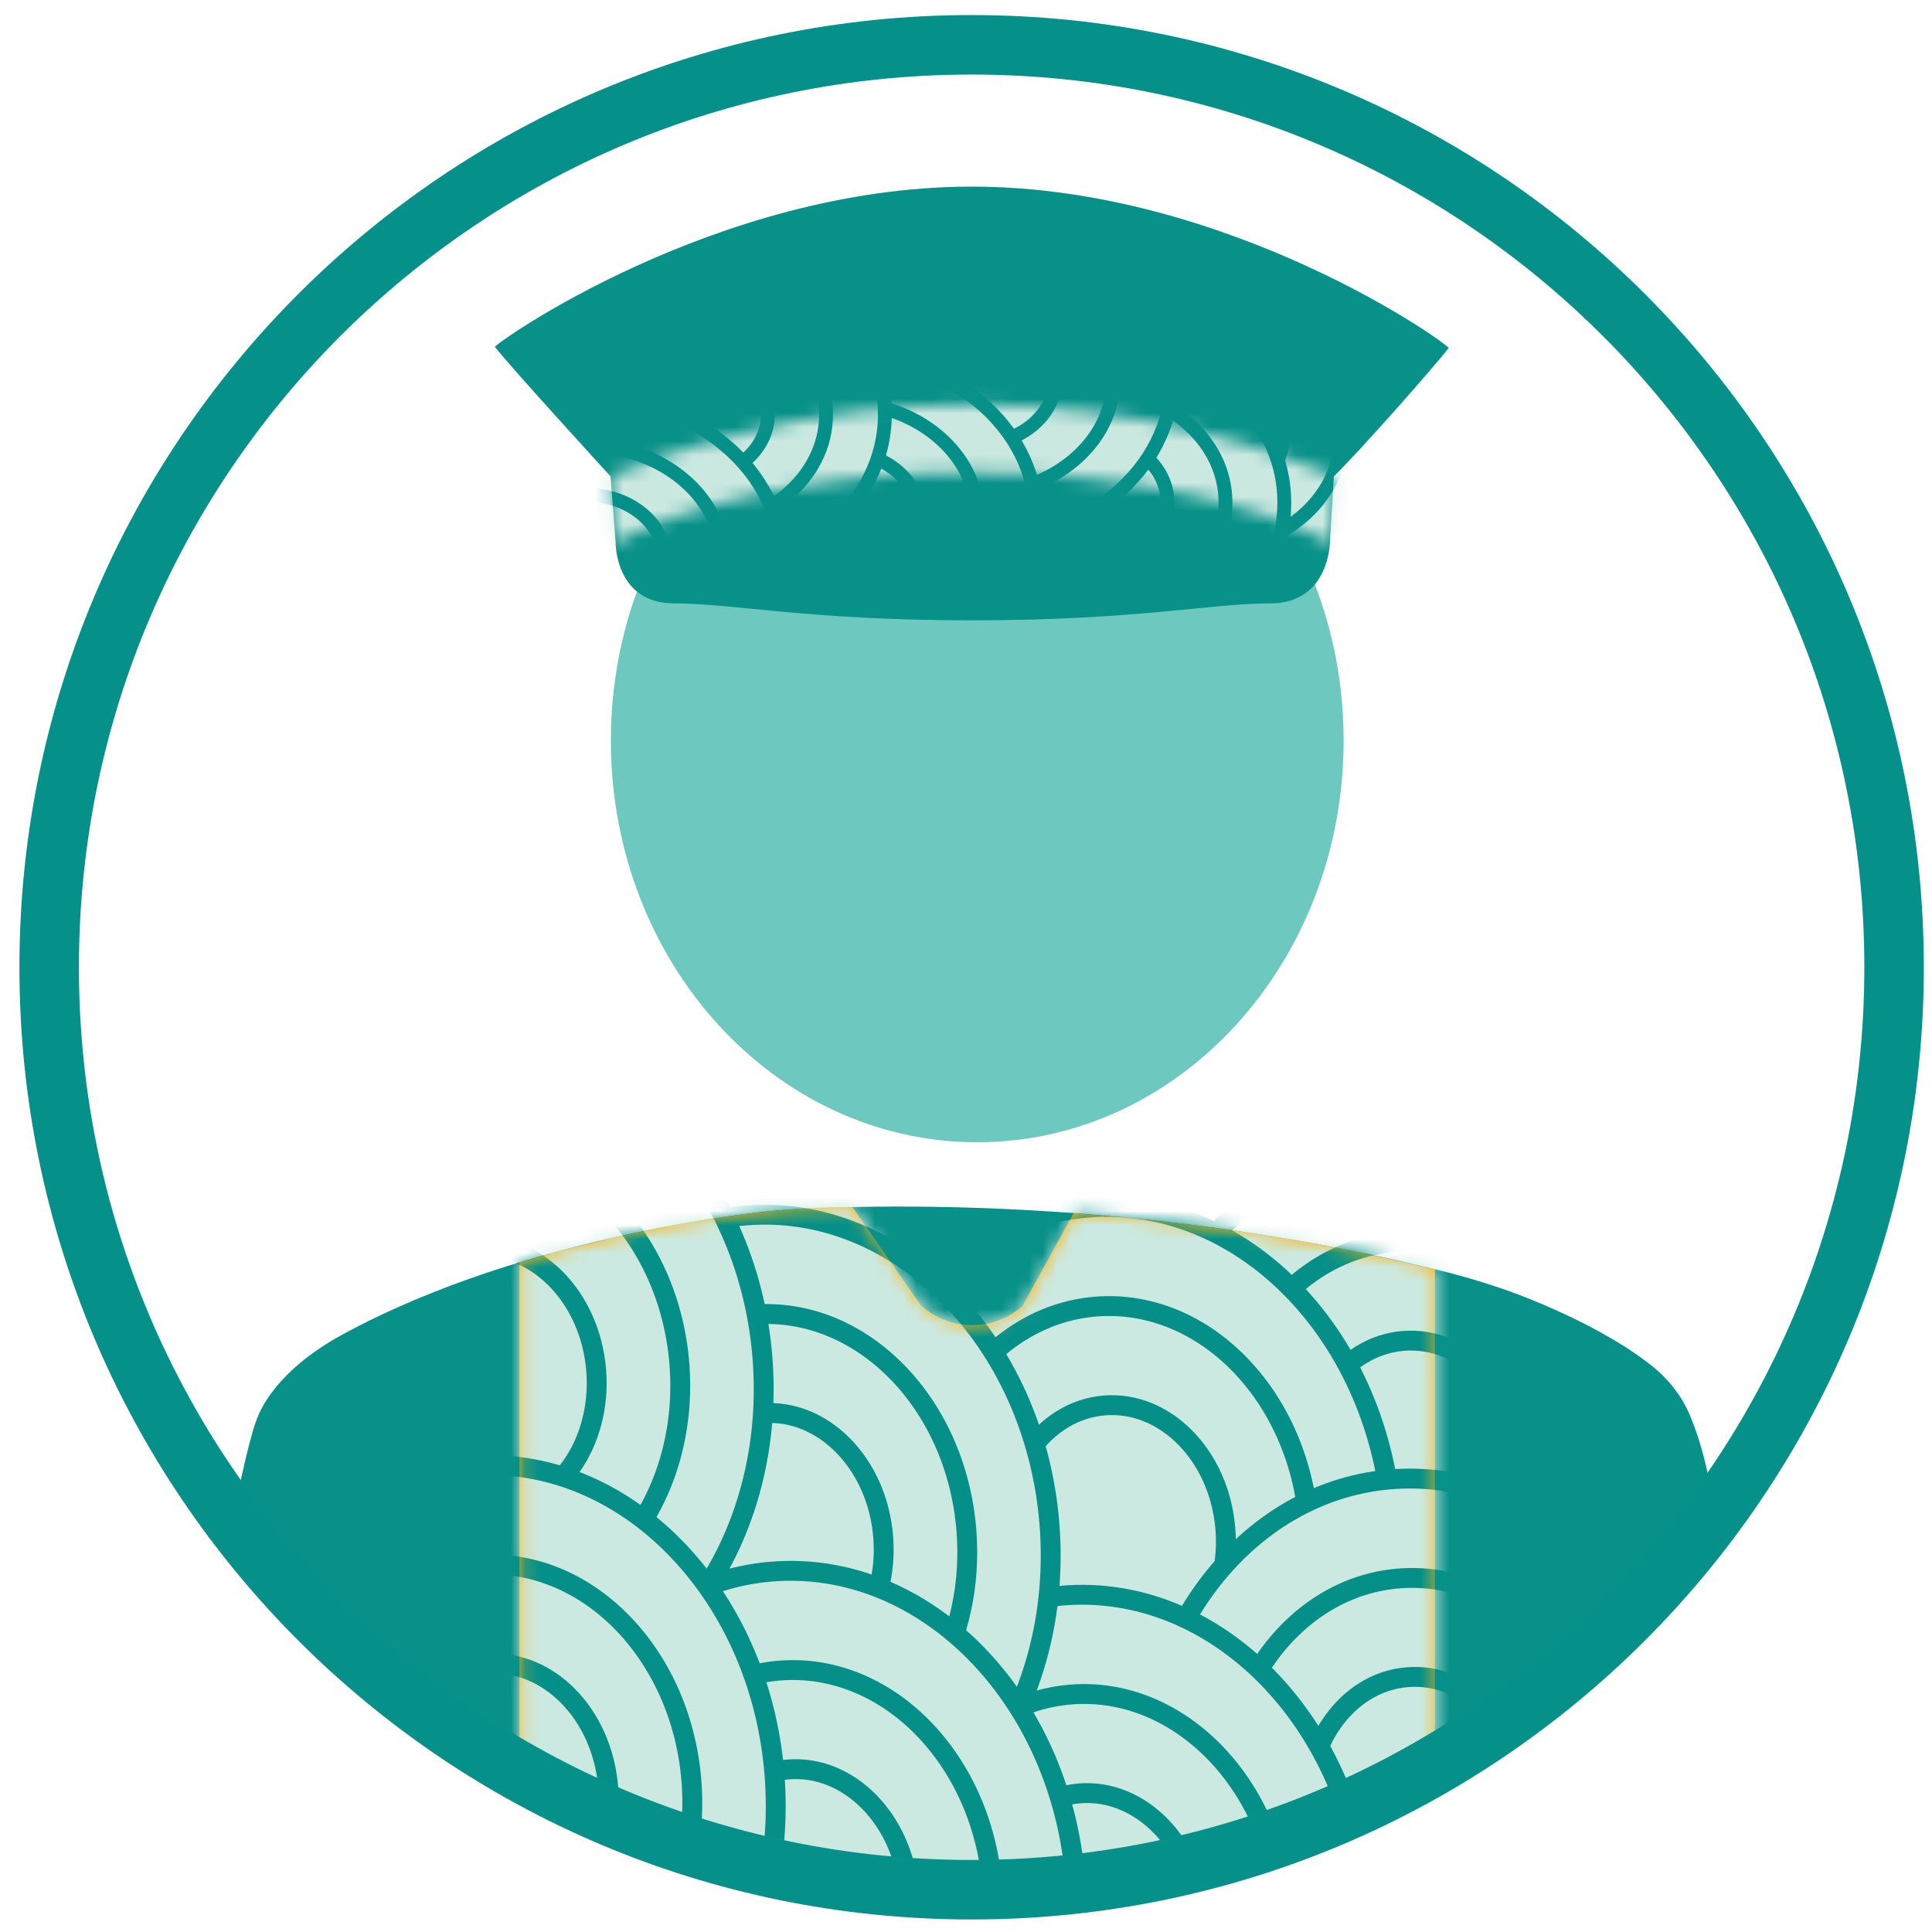
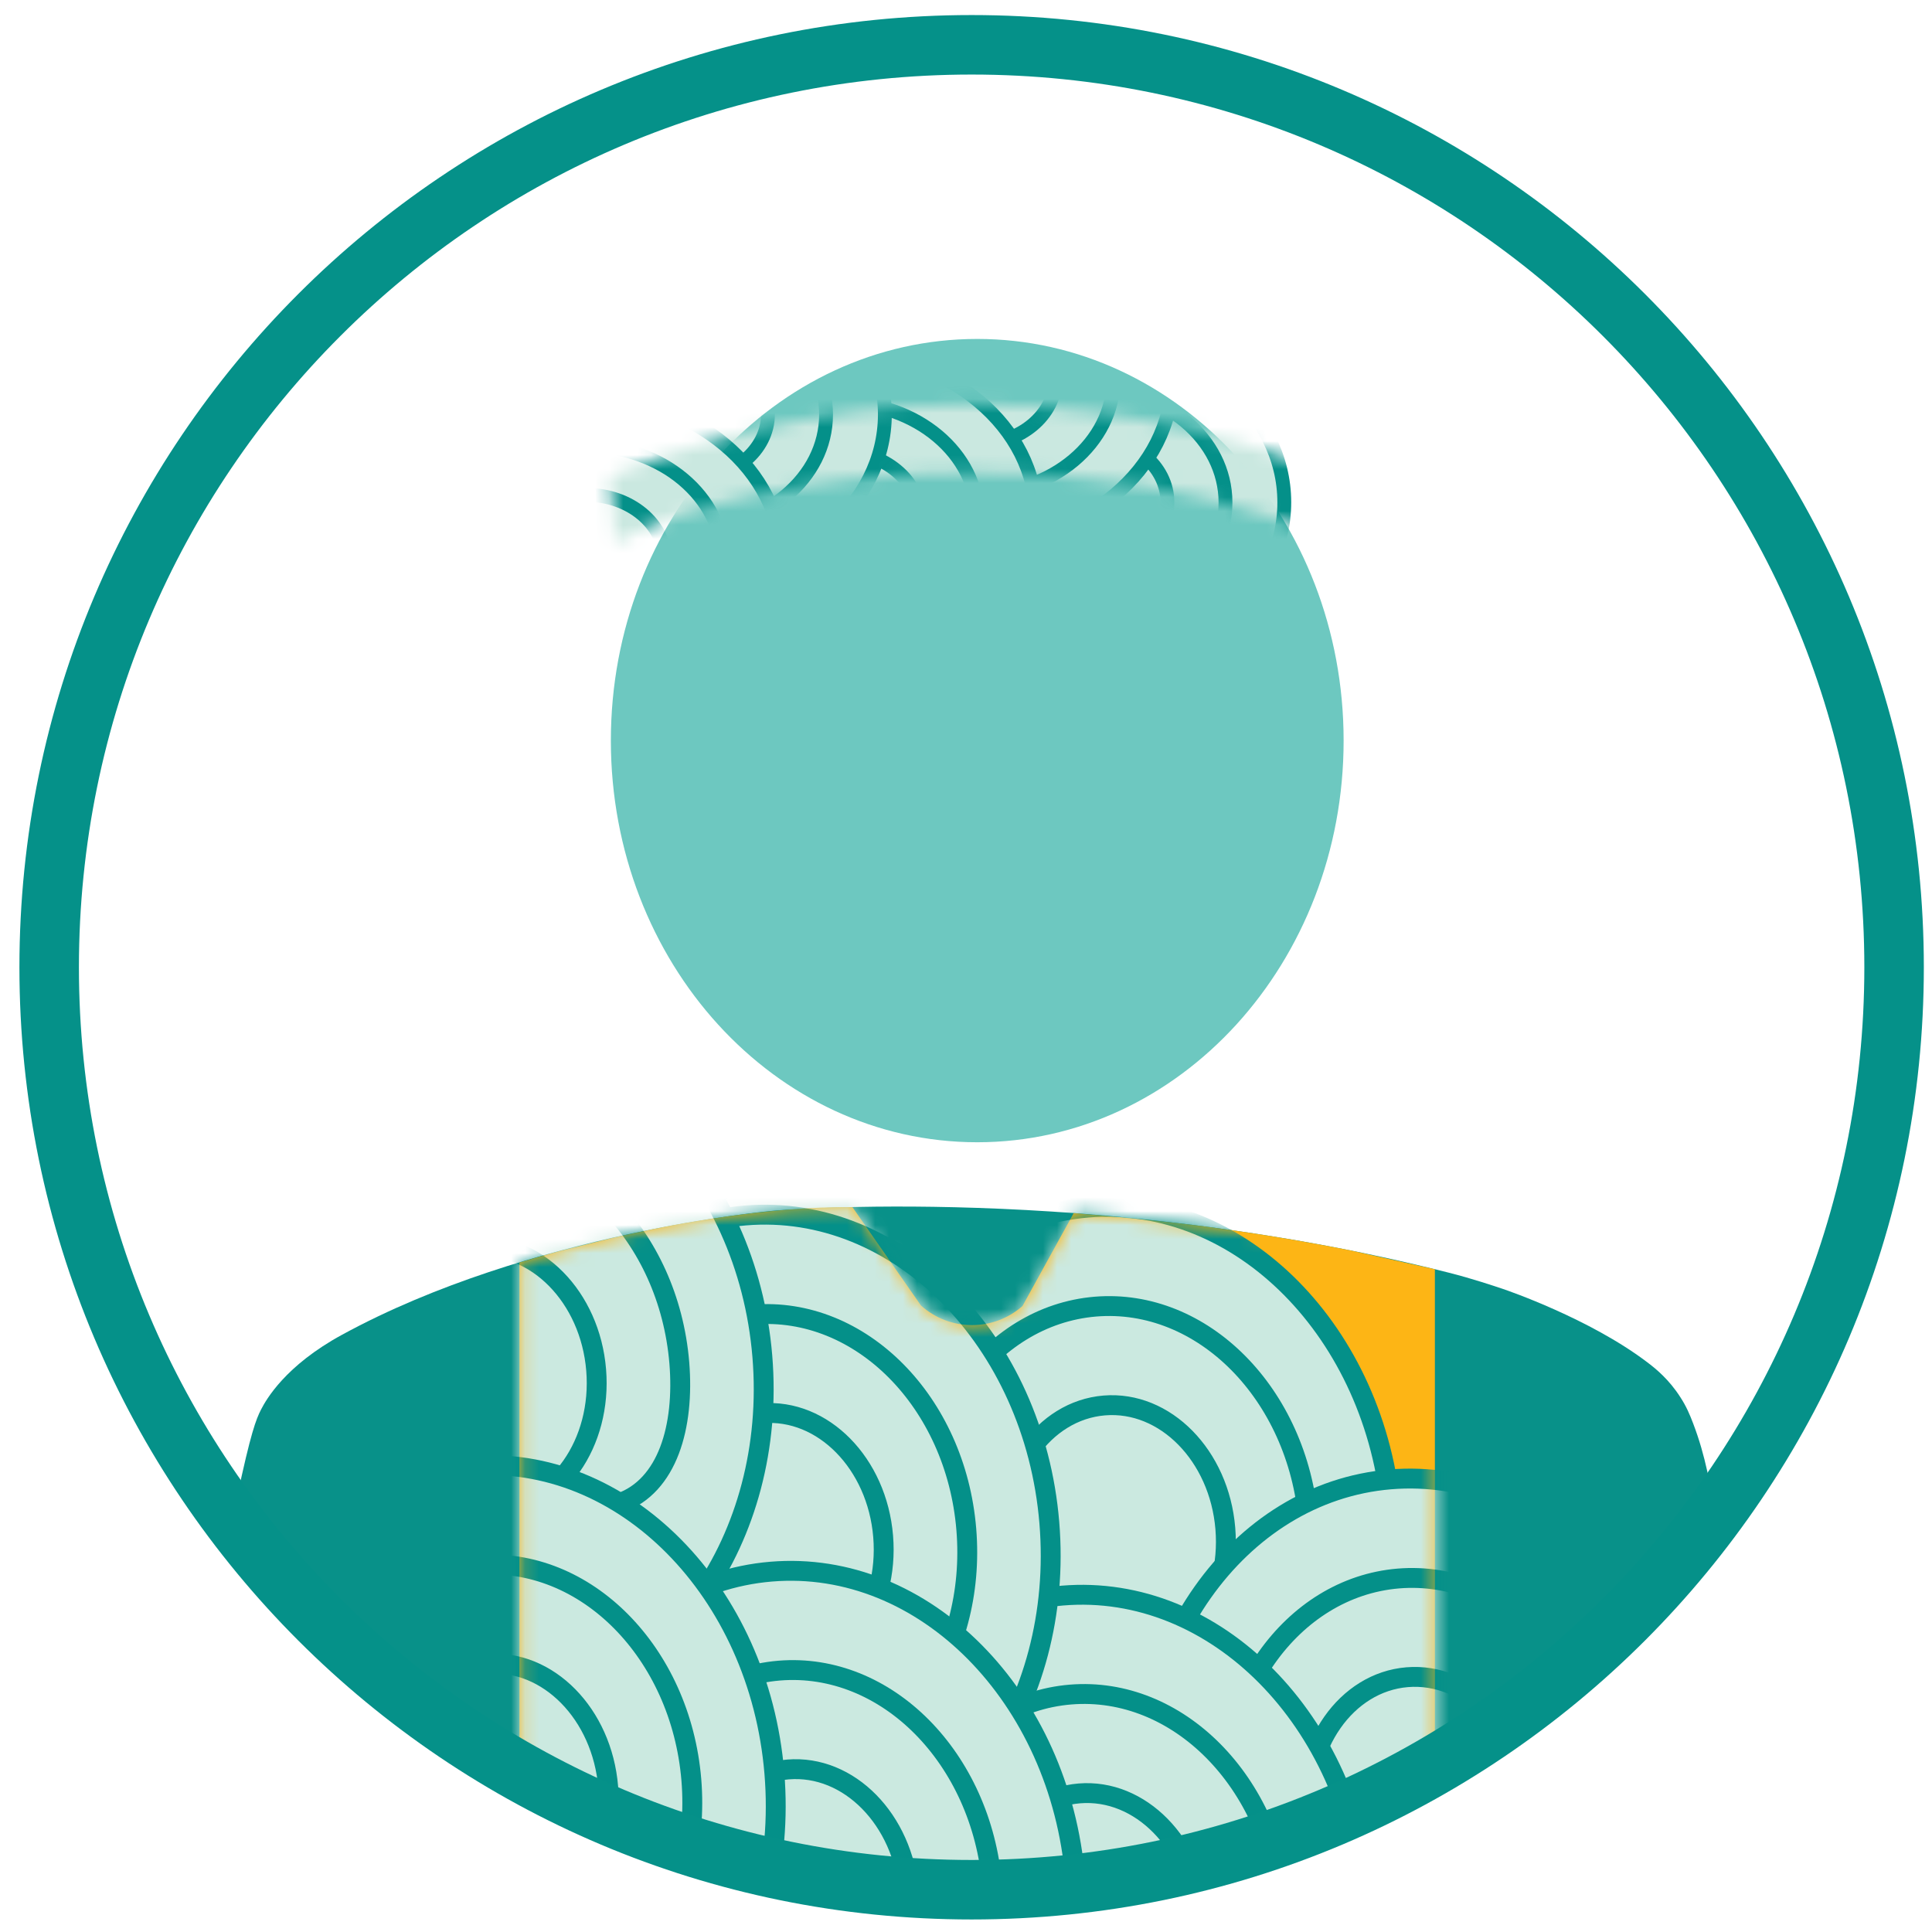
<svg xmlns="http://www.w3.org/2000/svg" width="138" height="138" viewBox="0 0 138 138" fill="none">
  <mask id="mask0_860_1749" style="mask-type:luminance" maskUnits="userSpaceOnUse" x="3" y="3" width="133" height="132">
    <path d="M69.402 134.98C105.792 134.98 135.292 105.48 135.292 69.09C135.292 32.7 105.792 3.2 69.402 3.2C33.012 3.2 3.512 32.7 3.512 69.09C3.512 105.48 33.012 134.98 69.402 134.98Z" fill="white" />
  </mask>
  <g mask="url(#mask0_860_1749)">
    <path d="M69.803 81.59C84.256 81.59 95.973 68.745 95.973 52.9C95.973 37.055 84.256 24.21 69.803 24.21C55.349 24.21 43.633 37.055 43.633 52.9C43.633 68.745 55.349 81.59 69.803 81.59Z" fill="#6DC8C0" />
-     <path d="M69.402 13.33C51.082 13.33 35.222 24.63 35.352 24.78C36.372 26.11 43.612 34.03 43.612 34.03L43.972 38.73C43.972 38.73 43.912 43.1 48.162 43.1C52.412 43.1 57.682 44.31 69.442 44.31C81.202 44.31 86.412 43.1 90.722 43.1C95.032 43.1 95.002 38.61 95.002 38.61L95.272 34.03C97.352 31.98 102.382 26.25 103.472 24.87C103.652 24.69 87.772 13.33 69.422 13.33H69.402Z" fill="#089189" />
    <path d="M15.742 112.95C16.002 111.54 16.392 109.48 16.922 106.99C17.922 102.29 18.292 101.38 18.642 100.69C19.012 99.97 20.372 97.55 24.432 95.34C37.862 88.01 55.242 86.48 55.242 86.48C55.242 86.48 78.092 84.47 103.462 90.9C105.172 91.33 106.792 91.88 107.332 92.06C107.692 92.18 113.532 94.19 117.602 97.26C118.302 97.78 119.222 98.55 120.012 99.78C120.452 100.45 120.702 101.05 120.942 101.68C121.842 104.05 122.142 105.99 122.652 108.78C122.822 109.74 123.092 111.17 123.452 112.92C122.782 113.63 121.832 114.59 120.672 115.69C118.032 118.18 113.002 122.55 105.732 126.55C102.182 128.51 95.112 132.03 85.462 134.13C79.502 135.43 74.572 135.74 71.562 135.83C63.412 136.05 56.712 134.89 52.232 133.83C41.432 131.26 33.782 126.88 30.442 124.8C25.052 121.45 18.542 115.69 15.742 112.96" fill="#089189" />
    <path d="M76.681 86.65C83.031 87.2 85.501 87.51 87.992 87.87C91.352 88.35 94.231 88.87 96.492 89.32C98.492 89.77 100.492 90.21 102.492 90.66V128.35C97.462 130.79 92.952 132.29 89.472 133.23C85.702 134.25 78.692 135.85 69.792 135.85C65.362 135.85 61.692 135.46 59.162 135.1C57.592 134.88 52.602 134.11 46.742 132.23C42.952 131.01 40.172 129.77 39.372 129.41C38.442 128.99 37.662 128.61 37.102 128.33V90.18C37.762 89.98 38.742 89.7 39.931 89.37L43.632 88.45C44.142 88.33 44.861 88.17 45.742 87.99C47.532 87.57 54.922 86.13 60.892 86.23L65.782 93.25C67.842 95.1 70.952 95.12 73.032 93.29L76.692 86.65H76.681Z" fill="#FDB515" />
    <mask id="mask1_860_1749" style="mask-type:luminance" maskUnits="userSpaceOnUse" x="37" y="86" width="66" height="50">
      <path d="M76.752 86.63C83.102 87.18 85.572 87.49 88.062 87.85C91.422 88.33 94.302 88.85 96.562 89.3C98.562 89.75 100.562 90.19 102.562 90.64V128.33C97.532 130.77 93.022 132.27 89.542 133.21C85.772 134.23 78.762 135.83 69.862 135.83C65.432 135.83 61.762 135.44 59.232 135.08C57.662 134.86 52.672 134.09 46.812 132.21C43.022 130.99 40.242 129.75 39.442 129.39C38.512 128.97 37.732 128.59 37.172 128.31V90.16C37.832 89.96 38.812 89.68 40.002 89.35L43.702 88.43C44.212 88.31 44.932 88.15 45.812 87.97C47.602 87.55 54.992 86.11 60.962 86.21L65.852 93.23C67.912 95.08 71.022 95.1 73.102 93.27L76.762 86.63H76.752Z" fill="white" />
    </mask>
    <g mask="url(#mask1_860_1749)">
-       <path d="M93.131 105.88C92.701 100.66 95.871 96.14 100.221 95.78C104.571 95.42 108.441 99.36 108.871 104.57C109.301 109.79 106.131 114.31 101.781 114.67C97.431 115.03 93.561 111.09 93.131 105.88ZM102.331 121.7C109.981 121.06 115.561 113.17 114.811 104.06C114.061 94.95 107.241 88.09 99.591 88.72C91.941 89.36 86.361 97.25 87.111 106.36C87.871 115.47 94.681 122.33 102.331 121.7ZM102.931 128.81C113.851 127.9 121.821 116.61 120.741 103.59C119.661 90.57 109.931 80.74 99.021 81.65C88.101 82.56 80.131 93.85 81.211 106.87C82.291 119.89 92.021 129.72 102.931 128.81Z" fill="#CBE9E0" stroke="#049089" stroke-width="1.42" stroke-miterlimit="10" />
      <path d="M52.733 98.55C52.303 93.33 55.473 88.81 59.823 88.45C64.173 88.09 68.043 92.03 68.473 97.24C68.903 102.45 65.733 106.98 61.383 107.34C57.033 107.7 53.163 103.76 52.733 98.55ZM61.933 114.37C69.583 113.73 75.163 105.84 74.413 96.73C73.663 87.62 66.843 80.76 59.193 81.39C51.543 82.03 45.963 89.92 46.713 99.03C47.473 108.14 54.283 115 61.933 114.37ZM62.533 121.48C73.453 120.57 81.423 109.28 80.343 96.26C79.263 83.24 69.533 73.41 58.623 74.32C47.703 75.23 39.733 86.52 40.813 99.54C41.893 112.56 51.623 122.39 62.533 121.48Z" fill="#CBE9E0" stroke="#049089" stroke-width="1.42" stroke-miterlimit="10" />
      <path d="M71.784 110.49C71.354 105.27 74.524 100.75 78.874 100.39C83.224 100.03 87.094 103.97 87.524 109.18C87.954 114.4 84.784 118.92 80.434 119.28C76.084 119.64 72.214 115.7 71.784 110.49ZM80.984 126.31C88.634 125.67 94.214 117.78 93.464 108.67C92.704 99.56 85.894 92.7 78.244 93.33C70.594 93.97 65.014 101.86 65.764 110.97C66.524 120.08 73.334 126.94 80.984 126.31ZM81.584 133.42C92.504 132.51 100.474 121.22 99.394 108.2C98.314 95.18 88.584 85.35 77.674 86.26C66.754 87.17 58.784 98.46 59.864 111.48C60.944 124.5 70.674 134.33 81.584 133.42Z" fill="#CBE9E0" stroke="#049089" stroke-width="1.42" stroke-miterlimit="10" />
      <path d="M93.42 129.9C92.99 124.68 96.16 120.16 100.51 119.8C104.86 119.44 108.73 123.38 109.16 128.59C109.59 133.81 106.42 138.33 102.07 138.69C97.72 139.05 93.85 135.11 93.42 129.9ZM102.62 145.73C110.27 145.09 115.85 137.2 115.1 128.09C114.34 118.98 107.53 112.12 99.88 112.75C92.23 113.39 86.65 121.28 87.4 130.39C88.15 139.5 94.97 146.36 102.62 145.73ZM103.22 152.83C114.14 151.92 122.11 140.63 121.03 127.61C119.95 114.59 110.22 104.76 99.31 105.67C88.39 106.58 80.42 117.87 81.5 130.89C82.58 143.91 92.31 153.74 103.22 152.83Z" fill="#CBE9E0" stroke="#049089" stroke-width="1.42" stroke-miterlimit="10" />
      <path d="M70.002 138.2C69.572 132.98 72.742 128.46 77.092 128.1C81.442 127.74 85.312 131.68 85.742 136.89C86.172 142.11 83.002 146.63 78.652 146.99C74.302 147.35 70.432 143.41 70.002 138.2ZM79.202 154.02C86.852 153.38 92.432 145.49 91.682 136.38C90.922 127.27 84.112 120.41 76.462 121.04C68.812 121.67 63.232 129.57 63.982 138.68C64.742 147.79 71.552 154.65 79.202 154.02ZM79.802 161.13C90.722 160.22 98.692 148.93 97.612 135.91C96.532 122.89 86.802 113.06 75.892 113.97C64.972 114.88 57.002 126.17 58.082 139.19C59.162 152.21 68.892 162.04 79.802 161.13Z" fill="#CBE9E0" stroke="#049089" stroke-width="1.42" stroke-miterlimit="10" />
      <path d="M47.342 111.05C46.912 105.83 50.082 101.31 54.432 100.95C58.782 100.59 62.652 104.53 63.082 109.74C63.512 114.96 60.342 119.48 55.992 119.84C51.642 120.2 47.772 116.26 47.342 111.05ZM56.542 126.88C64.192 126.24 69.772 118.35 69.022 109.24C68.272 100.13 61.452 93.27 53.802 93.9C46.152 94.54 40.572 102.43 41.322 111.54C42.082 120.65 48.892 127.51 56.542 126.88ZM57.142 133.98C68.062 133.07 76.032 121.78 74.952 108.76C73.872 95.74 64.142 85.91 53.232 86.82C42.312 87.73 34.342 99.02 35.422 112.04C36.502 125.06 46.232 134.89 57.142 133.98Z" fill="#CBE9E0" stroke="#049089" stroke-width="1.42" stroke-miterlimit="10" />
      <path d="M49.194 136.49C48.764 131.27 51.934 126.75 56.284 126.39C60.634 126.03 64.504 129.97 64.934 135.18C65.364 140.39 62.194 144.92 57.844 145.28C53.494 145.64 49.624 141.7 49.194 136.49ZM58.394 152.31C66.044 151.67 71.624 143.78 70.874 134.67C70.114 125.56 63.304 118.7 55.654 119.33C48.004 119.97 42.424 127.86 43.174 136.97C43.934 146.08 50.744 152.94 58.394 152.31ZM58.994 159.42C69.914 158.51 77.884 147.22 76.804 134.2C75.724 121.18 65.994 111.35 55.084 112.26C44.164 113.17 36.194 124.46 37.274 137.48C38.354 150.5 48.084 160.33 58.994 159.42Z" fill="#CBE9E0" stroke="#049089" stroke-width="1.42" stroke-miterlimit="10" />
-       <path d="M26.842 99.16C26.412 93.94 29.582 89.42 33.932 89.06C38.282 88.7 42.152 92.64 42.582 97.85C43.012 103.07 39.842 107.59 35.492 107.95C31.142 108.31 27.272 104.37 26.842 99.16ZM36.042 114.98C43.692 114.34 49.272 106.45 48.522 97.34C47.762 88.23 40.952 81.37 33.302 82C25.652 82.64 20.072 90.53 20.822 99.64C21.582 108.75 28.392 115.61 36.042 114.98ZM36.642 122.09C47.562 121.18 55.532 109.89 54.452 96.87C53.372 83.85 43.642 74.02 32.732 74.93C21.812 75.84 13.842 87.13 14.922 100.15C16.002 113.17 25.732 123 36.642 122.09Z" fill="#CBE9E0" stroke="#049089" stroke-width="1.42" stroke-miterlimit="10" />
+       <path d="M26.842 99.16C26.412 93.94 29.582 89.42 33.932 89.06C38.282 88.7 42.152 92.64 42.582 97.85C43.012 103.07 39.842 107.59 35.492 107.95C31.142 108.31 27.272 104.37 26.842 99.16ZC43.692 114.34 49.272 106.45 48.522 97.34C47.762 88.23 40.952 81.37 33.302 82C25.652 82.64 20.072 90.53 20.822 99.64C21.582 108.75 28.392 115.61 36.042 114.98ZM36.642 122.09C47.562 121.18 55.532 109.89 54.452 96.87C53.372 83.85 43.642 74.02 32.732 74.93C21.812 75.84 13.842 87.13 14.922 100.15C16.002 113.17 25.732 123 36.642 122.09Z" fill="#CBE9E0" stroke="#049089" stroke-width="1.42" stroke-miterlimit="10" />
      <path d="M27.702 128.95C27.272 123.73 30.442 119.21 34.792 118.85C39.142 118.49 43.012 122.43 43.442 127.64C43.872 132.86 40.702 137.38 36.352 137.74C32.002 138.1 28.132 134.16 27.702 128.95ZM36.902 144.77C44.552 144.13 50.132 136.24 49.382 127.13C48.622 118.02 41.812 111.16 34.162 111.79C26.512 112.43 20.932 120.32 21.682 129.43C22.442 138.54 29.252 145.4 36.902 144.77ZM37.502 151.87C48.422 150.96 56.392 139.67 55.312 126.65C54.232 113.63 44.502 103.8 33.592 104.71C22.672 105.62 14.702 116.91 15.782 129.93C16.862 142.95 26.592 152.78 37.502 151.87Z" fill="#CBE9E0" stroke="#049089" stroke-width="1.42" stroke-miterlimit="10" />
    </g>
    <mask id="mask2_860_1749" style="mask-type:luminance" maskUnits="userSpaceOnUse" x="43" y="28" width="53" height="11">
      <path d="M95.323 34.04L95.353 34.01C90.983 32.17 81.433 28.89 69.463 28.89C57.493 28.89 47.943 32.21 43.543 34.04C43.573 34.07 43.603 34.07 43.603 34.07L43.933 38.77C48.483 36.27 57.793 33.74 69.463 33.74C81.133 33.74 90.443 36.24 94.993 38.77L95.323 34.04Z" fill="white" />
    </mask>
    <g mask="url(#mask2_860_1749)">
-       <path d="M86.063 35.8C82.983 35.8 80.483 33.72 80.483 31.15C80.483 28.58 82.983 26.5 86.063 26.5C89.143 26.5 91.643 28.58 91.643 31.15C91.643 33.72 89.143 35.8 86.063 35.8ZM95.793 31.17C95.793 26.65 91.433 22.99 86.053 22.99C80.673 22.99 76.313 26.65 76.313 31.17C76.313 35.69 80.673 39.35 86.053 39.35C91.433 39.35 95.793 35.69 95.793 31.17ZM99.993 31.16C99.993 24.71 93.753 19.49 86.063 19.49C78.373 19.49 72.133 24.72 72.133 31.16C72.133 37.61 78.373 42.83 86.063 42.83C93.753 42.83 99.993 37.6 99.993 31.16Z" fill="#CAE8E0" stroke="#049089" stroke-width="0.99" stroke-miterlimit="10" />
      <path d="M77.805 40.51C74.725 40.51 72.225 38.43 72.225 35.86C72.225 33.29 74.725 31.21 77.805 31.21C80.885 31.21 83.385 33.29 83.385 35.86C83.385 38.43 80.885 40.51 77.805 40.51ZM87.535 35.89C87.535 31.37 83.175 27.71 77.795 27.71C72.415 27.71 68.055 31.37 68.055 35.89C68.055 40.41 72.415 44.07 77.795 44.07C83.175 44.07 87.535 40.41 87.535 35.89ZM91.735 35.88C91.735 29.43 85.495 24.21 77.805 24.21C70.115 24.21 63.875 29.44 63.875 35.88C63.875 42.33 70.115 47.55 77.805 47.55C85.495 47.55 91.735 42.32 91.735 35.88Z" fill="#CAE8E0" stroke="#049089" stroke-width="0.99" stroke-miterlimit="10" />
      <path d="M69.803 31.72C66.723 31.72 64.223 29.64 64.223 27.07C64.223 24.5 66.723 22.42 69.803 22.42C72.883 22.42 75.383 24.5 75.383 27.07C75.383 29.64 72.883 31.72 69.803 31.72ZM79.533 27.1C79.533 22.58 75.173 18.92 69.793 18.92C64.413 18.92 60.053 22.58 60.053 27.1C60.053 31.62 64.413 35.28 69.793 35.28C75.173 35.28 79.533 31.62 79.533 27.1ZM83.723 27.09C83.723 20.64 77.483 15.42 69.793 15.42C62.103 15.42 55.863 20.65 55.863 27.09C55.863 33.53 62.103 38.76 69.793 38.76C77.483 38.76 83.723 33.53 83.723 27.09Z" fill="#CAE8E0" stroke="#049089" stroke-width="0.99" stroke-miterlimit="10" />
      <path d="M60.096 41.56C57.016 41.56 54.516 39.48 54.516 36.91C54.516 34.34 57.016 32.26 60.096 32.26C63.176 32.26 65.676 34.34 65.676 36.91C65.676 39.48 63.176 41.56 60.096 41.56ZM69.826 36.93C69.826 32.41 65.466 28.75 60.086 28.75C54.706 28.75 50.346 32.41 50.346 36.93C50.346 41.45 54.706 45.11 60.086 45.11C65.466 45.11 69.826 41.45 69.826 36.93ZM74.016 36.93C74.016 30.48 67.776 25.26 60.086 25.26C52.396 25.26 46.156 30.49 46.156 36.93C46.156 43.37 52.396 48.6 60.086 48.6C67.776 48.6 74.016 43.37 74.016 36.93Z" fill="#CAE8E0" stroke="#049089" stroke-width="0.99" stroke-miterlimit="10" />
      <path d="M49.274 34.24C46.194 34.24 43.694 32.16 43.694 29.59C43.694 27.02 46.194 24.94 49.274 24.94C52.354 24.94 54.854 27.02 54.854 29.59C54.854 32.16 52.354 34.24 49.274 34.24ZM59.004 29.61C59.004 25.09 54.644 21.43 49.264 21.43C43.884 21.43 39.524 25.09 39.524 29.61C39.524 34.13 43.884 37.79 49.264 37.79C54.644 37.79 59.004 34.13 59.004 29.61ZM63.204 29.61C63.204 23.16 56.964 17.94 49.274 17.94C41.584 17.94 35.344 23.17 35.344 29.61C35.344 36.06 41.584 41.28 49.274 41.28C56.964 41.28 63.204 36.05 63.204 29.61Z" fill="#CAE8E0" stroke="#049089" stroke-width="0.99" stroke-miterlimit="10" />
      <path d="M41.914 44.65C38.834 44.65 36.334 42.57 36.334 40C36.334 37.43 38.834 35.35 41.914 35.35C44.994 35.35 47.494 37.43 47.494 40C47.494 42.57 44.994 44.65 41.914 44.65ZM51.644 40.02C51.644 35.5 47.284 31.84 41.904 31.84C36.524 31.84 32.164 35.5 32.164 40.02C32.164 44.54 36.524 48.2 41.904 48.2C47.284 48.2 51.644 44.54 51.644 40.02ZM55.844 40.02C55.844 33.57 49.604 28.35 41.914 28.35C34.224 28.35 27.984 33.58 27.984 40.02C27.984 46.46 34.224 51.69 41.914 51.69C49.604 51.69 55.844 46.46 55.844 40.02Z" fill="#CAE8E0" stroke="#049089" stroke-width="0.99" stroke-miterlimit="10" />
    </g>
  </g>
  <path d="M69.402 134.98C105.792 134.98 135.292 105.48 135.292 69.09C135.292 32.7 105.792 3.2 69.402 3.2C33.012 3.2 3.512 32.7 3.512 69.09C3.512 105.48 33.012 134.98 69.402 134.98Z" stroke="#059189" stroke-width="4.25" stroke-miterlimit="10" />
</svg>